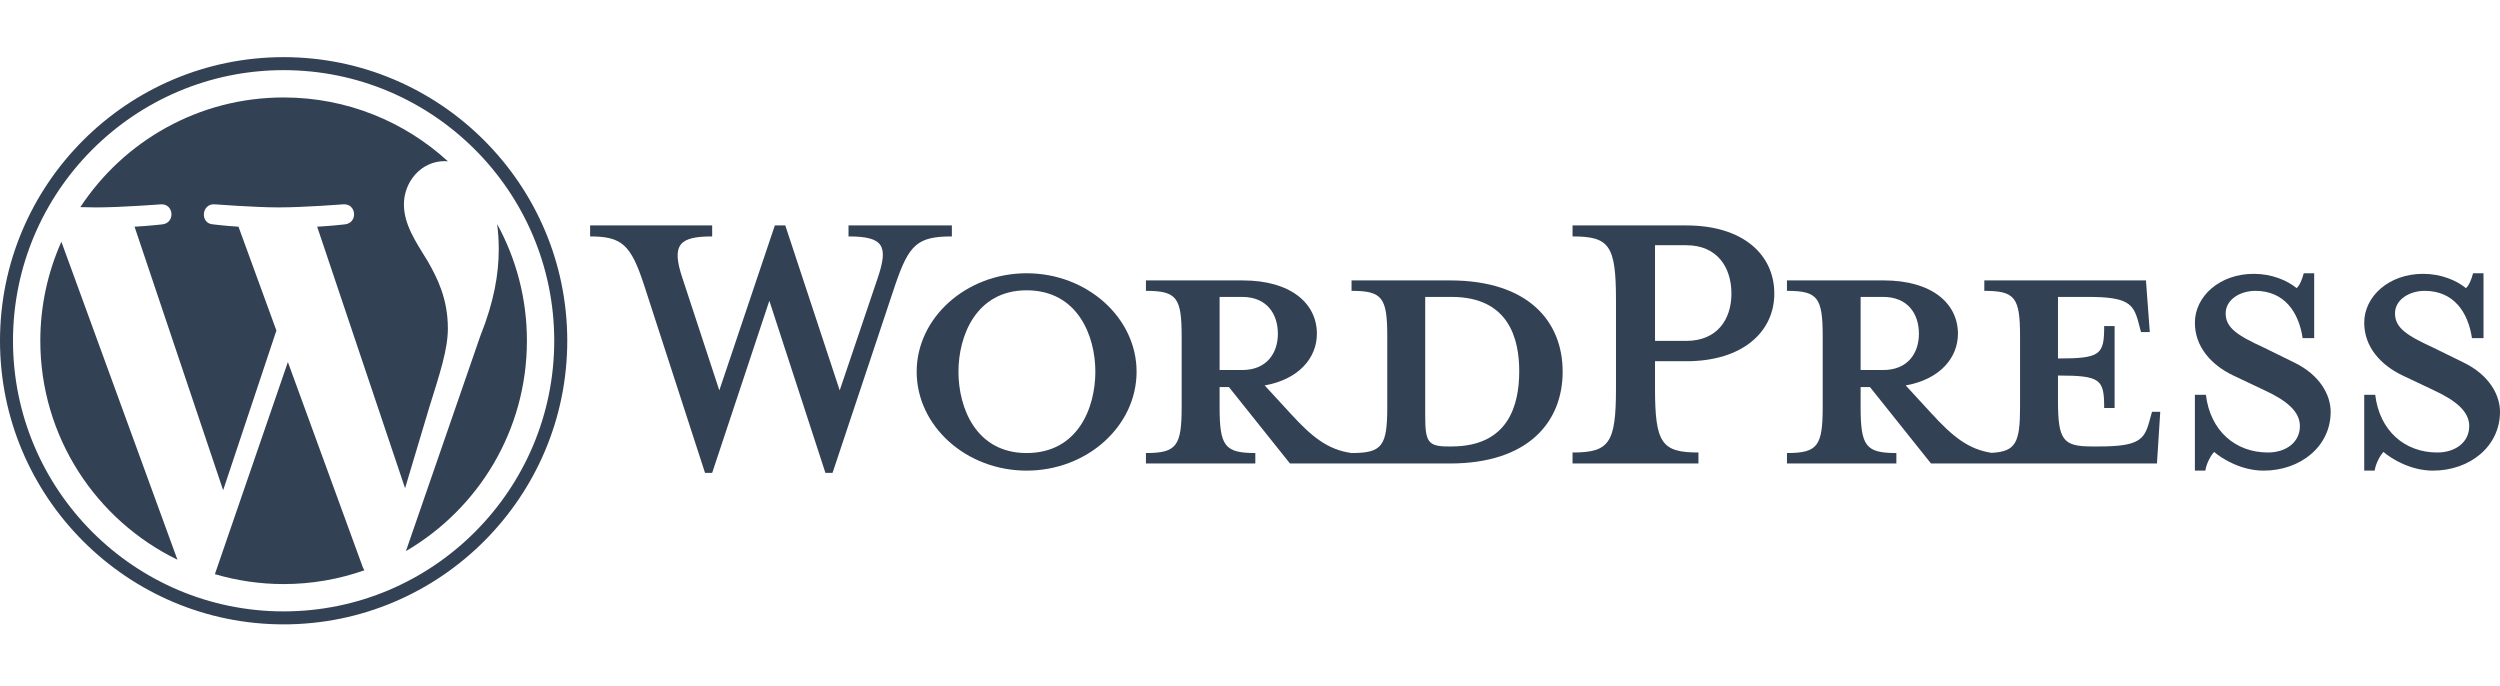
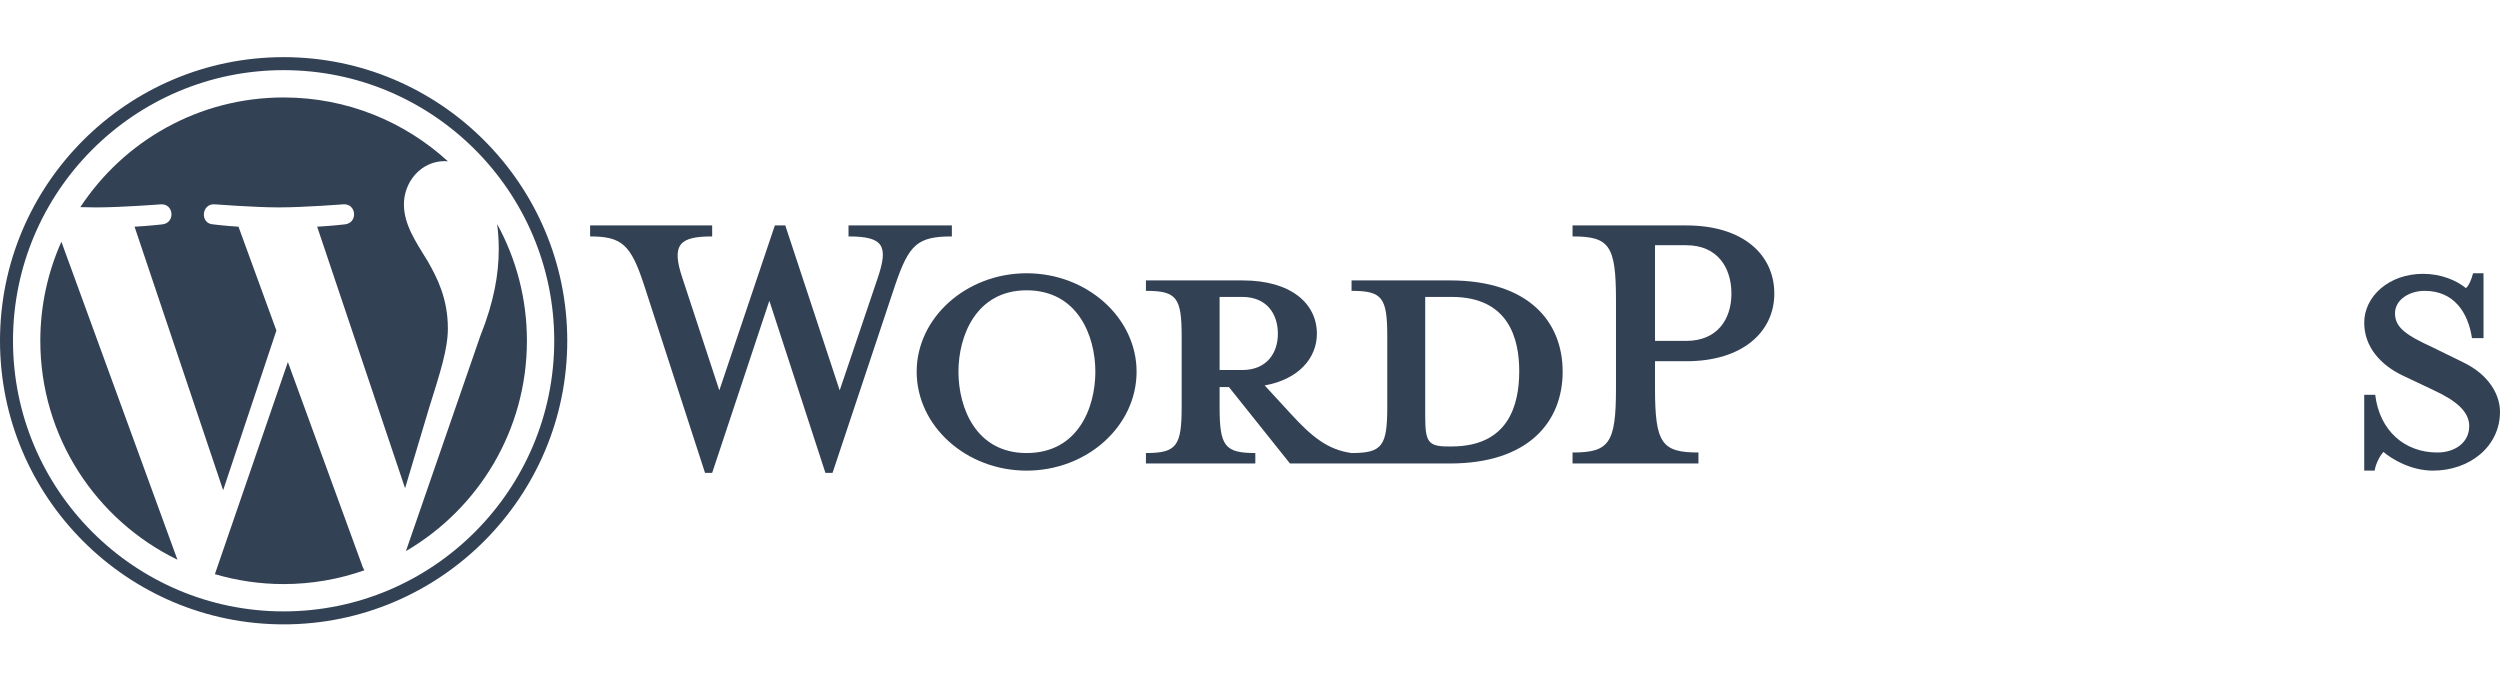
<svg xmlns="http://www.w3.org/2000/svg" width="175" height="48" viewBox="0 0 175 48" fill="none">
  <g clip-path="url(#clip0_2_28)">
    <path d="M101.497 19.629H94.608V20.36C96.763 20.36 97.109 20.822 97.109 23.554V28.481C97.109 31.213 96.763 31.713 94.608 31.713C92.954 31.483 91.837 30.597 90.298 28.904L88.528 26.98C90.913 26.556 92.183 25.055 92.183 23.362C92.183 21.246 90.375 19.629 86.988 19.629H80.215V20.36C82.37 20.36 82.716 20.822 82.716 23.554V28.481C82.716 31.213 82.37 31.713 80.215 31.713V32.444H87.873V31.713C85.718 31.713 85.372 31.213 85.372 28.481V27.096H86.026L90.298 32.444H101.497C107 32.444 109.386 29.52 109.386 26.017C109.386 22.515 107 19.629 101.497 19.629ZM85.372 25.902V20.784H86.95C88.681 20.784 89.451 21.977 89.451 23.362C89.451 24.709 88.681 25.902 86.95 25.902H85.372V25.902ZM101.612 31.251H101.343C99.958 31.251 99.765 30.905 99.765 29.135V20.784C99.765 20.784 101.459 20.784 101.612 20.784C105.615 20.784 106.346 23.708 106.346 25.979C106.346 28.326 105.614 31.251 101.612 31.251Z" fill="#334155" />
    <path d="M58.78 27.326L61.435 19.475C62.205 17.204 61.859 16.55 59.396 16.55V15.78H66.631V16.55C64.207 16.55 63.629 17.128 62.667 19.937L58.279 33.099H57.779L53.854 21.053L49.852 33.099H49.351L45.08 19.937C44.156 17.128 43.54 16.55 41.308 16.55V15.78H49.852V16.55C47.581 16.55 46.965 17.089 47.773 19.475L50.352 27.326L54.239 15.78H54.97L58.78 27.326Z" fill="#334155" />
    <path d="M71.864 32.944C67.631 32.944 64.167 29.827 64.167 26.017C64.167 22.246 67.631 19.128 71.864 19.128C76.097 19.128 79.561 22.246 79.561 26.017C79.561 29.827 76.097 32.944 71.864 32.944ZM71.864 20.322C68.324 20.322 67.092 23.516 67.092 26.017C67.092 28.558 68.324 31.713 71.864 31.713C75.444 31.713 76.675 28.558 76.675 26.017C76.675 23.516 75.444 20.322 71.864 20.322Z" fill="#334155" />
    <path d="M118.891 31.675V32.444H110.078V31.675C112.657 31.675 113.119 31.021 113.119 27.172V21.015C113.119 17.166 112.657 16.55 110.078 16.55V15.78H118.044C122.008 15.78 124.202 17.82 124.202 20.553C124.202 23.208 122.008 25.286 118.044 25.286H115.851V27.171C115.851 31.021 116.312 31.675 118.891 31.675ZM118.044 17.166H115.851V23.862H118.044C120.2 23.862 121.2 22.361 121.2 20.553C121.2 18.706 120.2 17.166 118.044 17.166Z" fill="#334155" />
-     <path d="M150.64 28.827L150.448 29.52C150.102 30.79 149.678 31.251 146.946 31.251H146.407C144.406 31.251 144.059 30.79 144.059 28.057V26.287C147.061 26.287 147.292 26.556 147.292 28.558H148.023V22.823H147.292C147.292 24.824 147.061 25.094 144.059 25.094V20.784H146.176C148.908 20.784 149.331 21.246 149.678 22.516L149.871 23.246H150.486L150.217 19.629H138.902V20.36C141.057 20.36 141.404 20.822 141.404 23.554V28.481C141.404 30.98 141.11 31.61 139.411 31.7C137.796 31.453 136.687 30.572 135.17 28.904L133.4 26.98C135.786 26.556 137.056 25.055 137.056 23.362C137.056 21.246 135.247 19.629 131.861 19.629H125.087V20.36C127.242 20.36 127.589 20.822 127.589 23.554V28.481C127.589 31.213 127.242 31.713 125.087 31.713V32.444H132.746V31.713C130.591 31.713 130.244 31.213 130.244 28.481V27.096H130.899L135.17 32.444H150.987L151.218 28.827H150.64V28.827ZM130.244 25.902V20.784H131.822C133.554 20.784 134.324 21.977 134.324 23.362C134.324 24.709 133.554 25.902 131.822 25.902H130.244V25.902Z" fill="#334155" />
-     <path d="M158.452 32.944C156.913 32.944 155.566 32.136 154.989 31.636C154.796 31.829 154.45 32.406 154.373 32.944H153.642V27.634H154.412C154.72 30.174 156.49 31.675 158.76 31.675C159.992 31.675 160.993 30.982 160.993 29.828C160.993 28.827 160.108 28.057 158.53 27.326L156.336 26.287C154.796 25.555 153.642 24.285 153.642 22.592C153.642 20.745 155.374 19.168 157.76 19.168C159.03 19.168 160.107 19.629 160.762 20.168C160.954 20.014 161.146 19.59 161.262 19.128H161.993V23.67H161.185C160.915 21.861 159.915 20.36 157.876 20.36C156.798 20.36 155.797 20.976 155.797 21.939C155.797 22.939 156.605 23.477 158.453 24.324L160.569 25.363C162.417 26.248 163.147 27.673 163.147 28.827C163.147 31.251 161.031 32.944 158.452 32.944Z" fill="#334155" />
    <path d="M170.305 32.944C168.766 32.944 167.419 32.136 166.842 31.636C166.649 31.829 166.303 32.406 166.226 32.944H165.495V27.634H166.265C166.572 30.174 168.343 31.675 170.613 31.675C171.845 31.675 172.846 30.982 172.846 29.828C172.846 28.827 171.96 28.057 170.382 27.326L168.189 26.287C166.649 25.555 165.495 24.285 165.495 22.592C165.495 20.745 167.226 19.168 169.613 19.168C170.883 19.168 171.96 19.629 172.614 20.168C172.807 20.014 172.999 19.59 173.114 19.128H173.846V23.67H173.038C172.768 21.861 171.768 20.36 169.728 20.36C168.651 20.36 167.65 20.976 167.65 21.939C167.65 22.939 168.458 23.477 170.305 24.324L172.422 25.363C174.269 26.248 175 27.673 175 28.827C175 31.251 172.883 32.944 170.305 32.944Z" fill="#334155" />
    <path d="M2.822 23.853C2.822 30.594 6.74 36.42 12.421 39.181L4.297 16.922C3.352 19.04 2.822 21.384 2.822 23.853Z" fill="#334155" />
    <path d="M31.351 22.993C31.351 20.889 30.595 19.431 29.946 18.296C29.083 16.893 28.274 15.705 28.274 14.302C28.274 12.737 29.461 11.279 31.134 11.279C31.209 11.279 31.281 11.289 31.355 11.293C28.324 8.517 24.287 6.822 19.853 6.822C13.903 6.822 8.669 9.875 5.623 14.499C6.023 14.511 6.399 14.519 6.719 14.519C8.501 14.519 11.258 14.303 11.258 14.303C12.176 14.249 12.285 15.597 11.367 15.706C11.367 15.706 10.445 15.814 9.418 15.868L15.62 34.316L19.348 23.138L16.694 15.868C15.777 15.814 14.908 15.705 14.908 15.705C13.99 15.651 14.098 14.248 15.016 14.302C15.016 14.302 17.828 14.518 19.502 14.518C21.283 14.518 24.041 14.302 24.041 14.302C24.959 14.248 25.067 15.597 24.15 15.705C24.15 15.705 23.225 15.814 22.201 15.868L28.355 34.176L30.054 28.499C30.791 26.143 31.351 24.451 31.351 22.993Z" fill="#334155" />
    <path d="M20.152 25.343L15.042 40.191C16.568 40.64 18.181 40.885 19.853 40.885C21.837 40.885 23.739 40.542 25.509 39.92C25.463 39.847 25.422 39.769 25.388 39.685L20.152 25.343Z" fill="#334155" />
    <path d="M34.798 15.682C34.871 16.224 34.913 16.806 34.913 17.433C34.913 19.161 34.59 21.104 33.617 23.533L28.415 38.575C33.478 35.622 36.884 30.136 36.884 23.853C36.885 20.892 36.128 18.108 34.798 15.682Z" fill="#334155" />
    <path d="M19.853 4C8.907 4 0 12.906 0 23.853C0 34.801 8.907 43.706 19.853 43.706C30.8 43.706 39.708 34.801 39.708 23.853C39.708 12.906 30.8 4 19.853 4ZM19.853 42.797C9.409 42.797 0.91 34.298 0.91 23.853C0.91 13.408 9.408 4.91 19.853 4.91C30.298 4.91 38.796 13.408 38.796 23.853C38.796 34.298 30.298 42.797 19.853 42.797Z" fill="#334155" />
  </g>
  <defs>
    <clipPath id="clip0_2_28">
      <rect width="175" height="39.706" fill="white" transform="translate(0 4)" />
    </clipPath>
  </defs>
</svg>